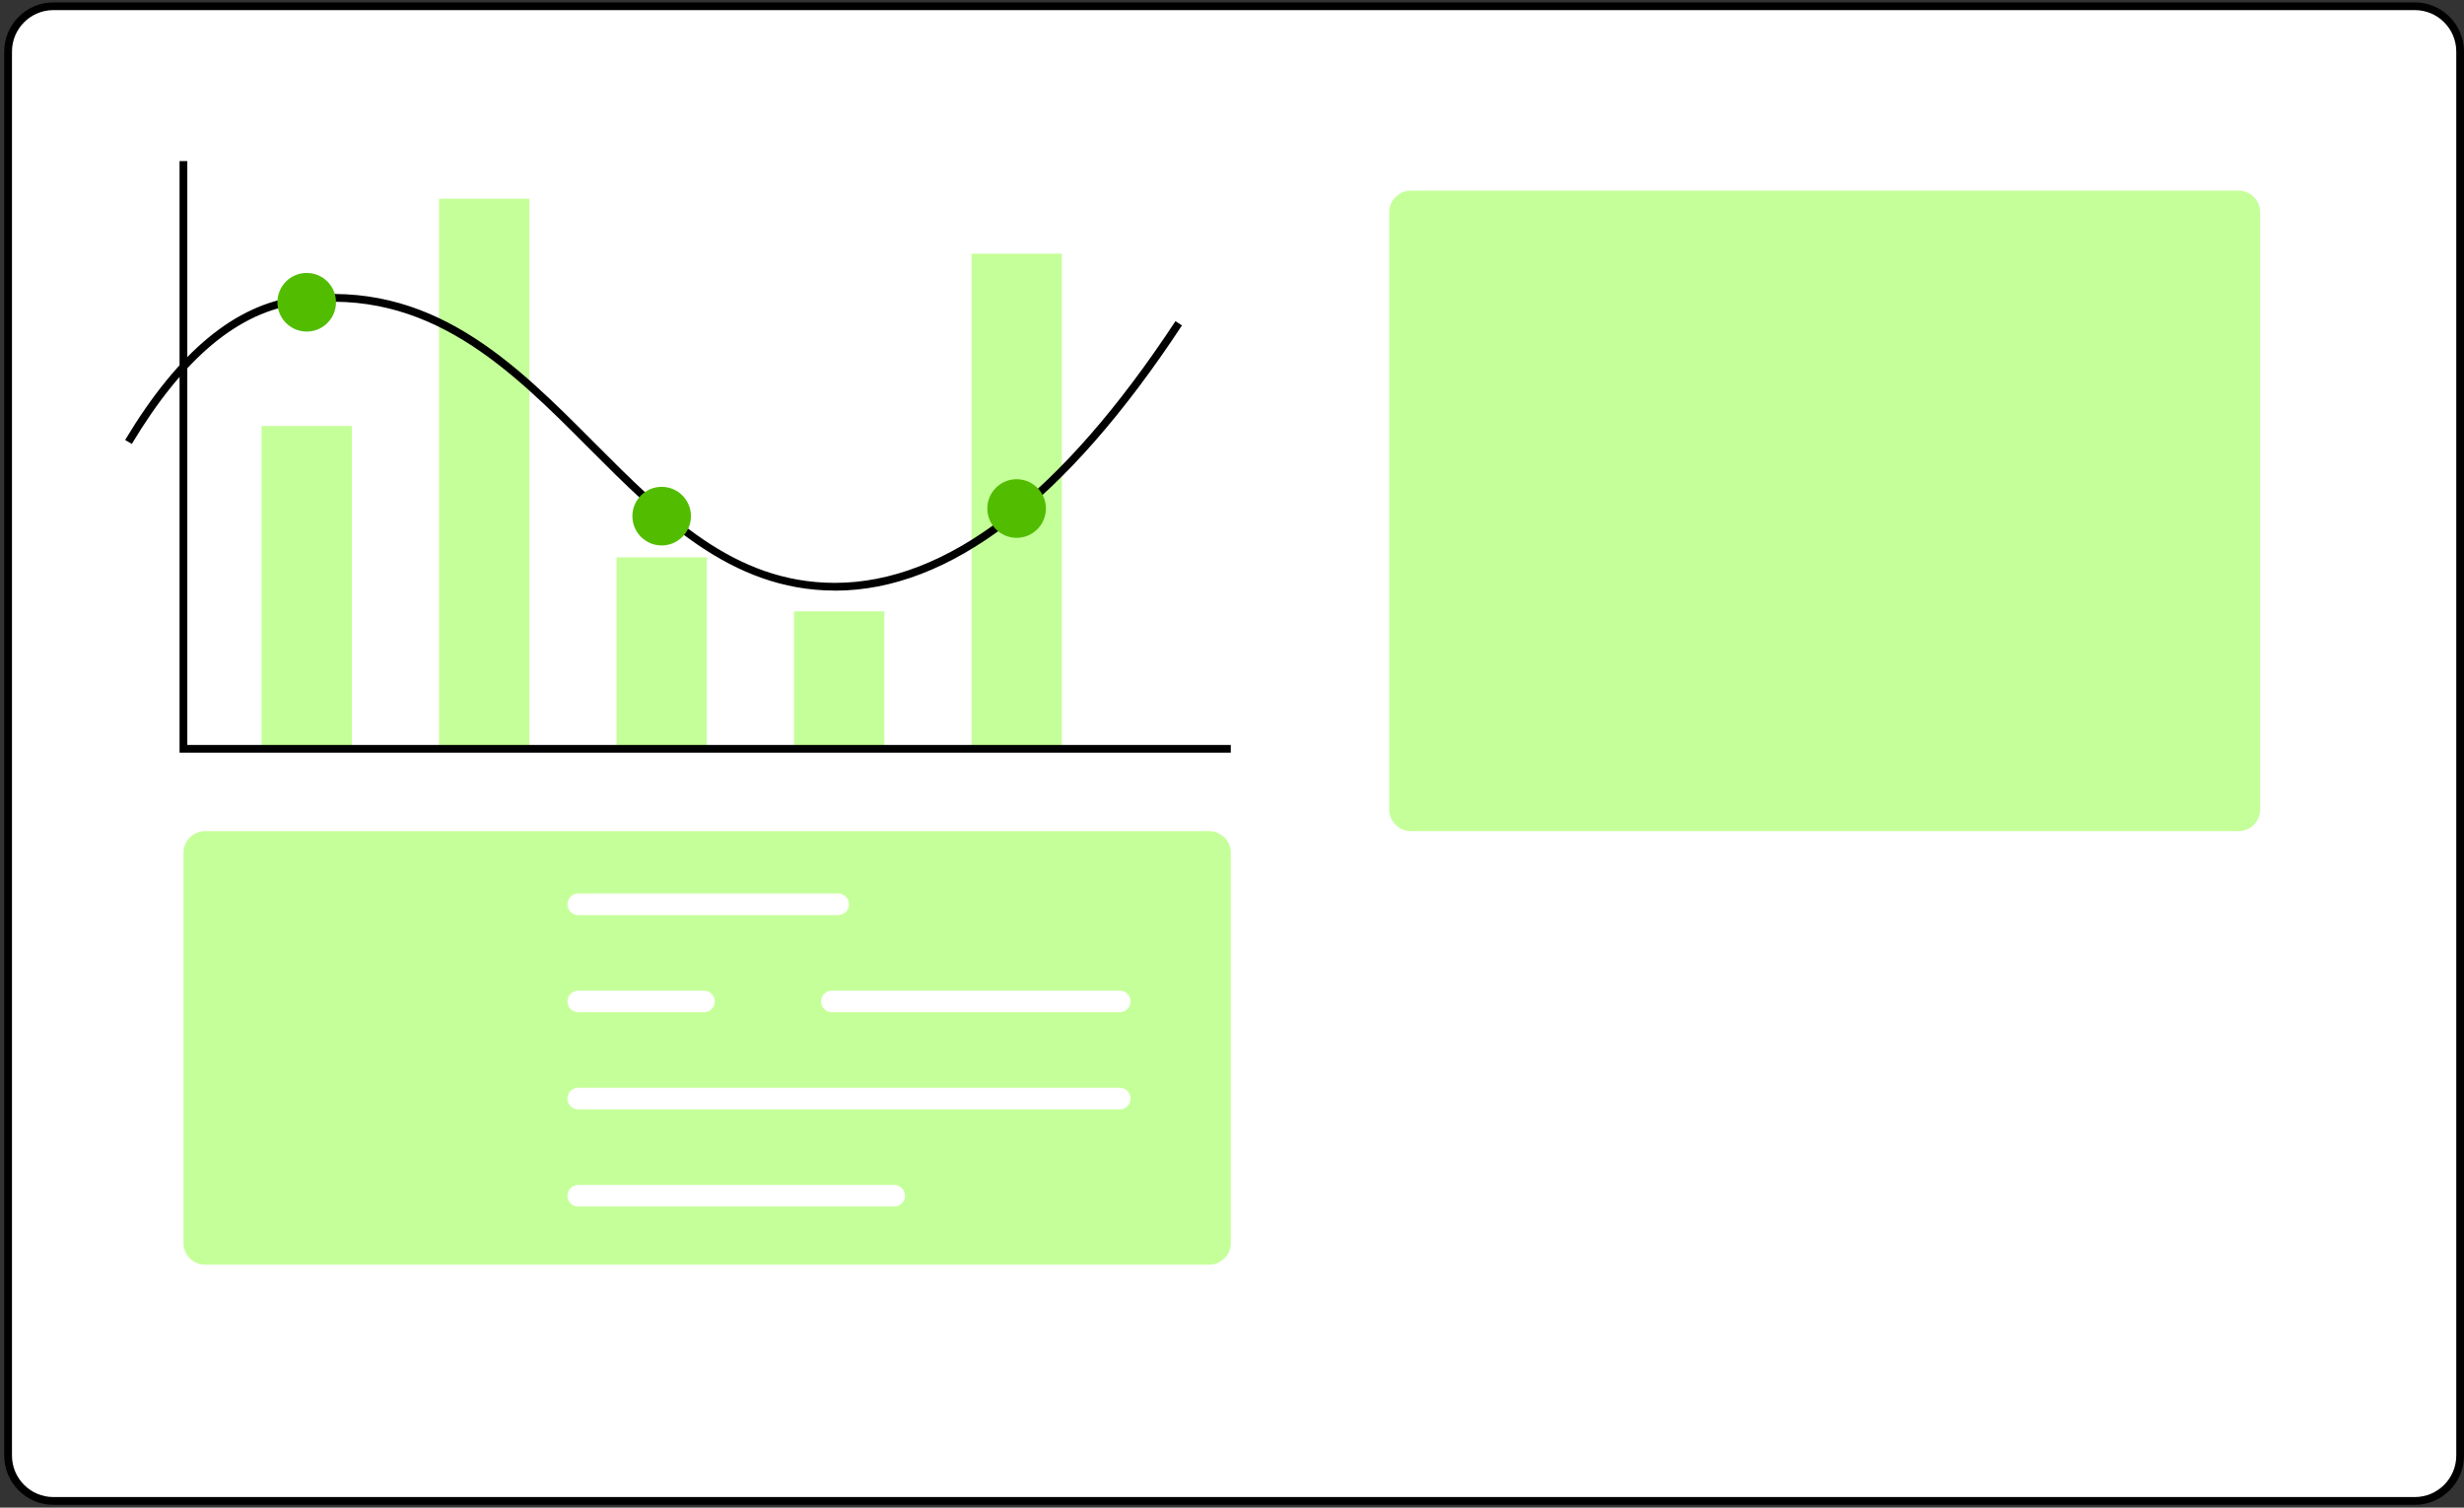
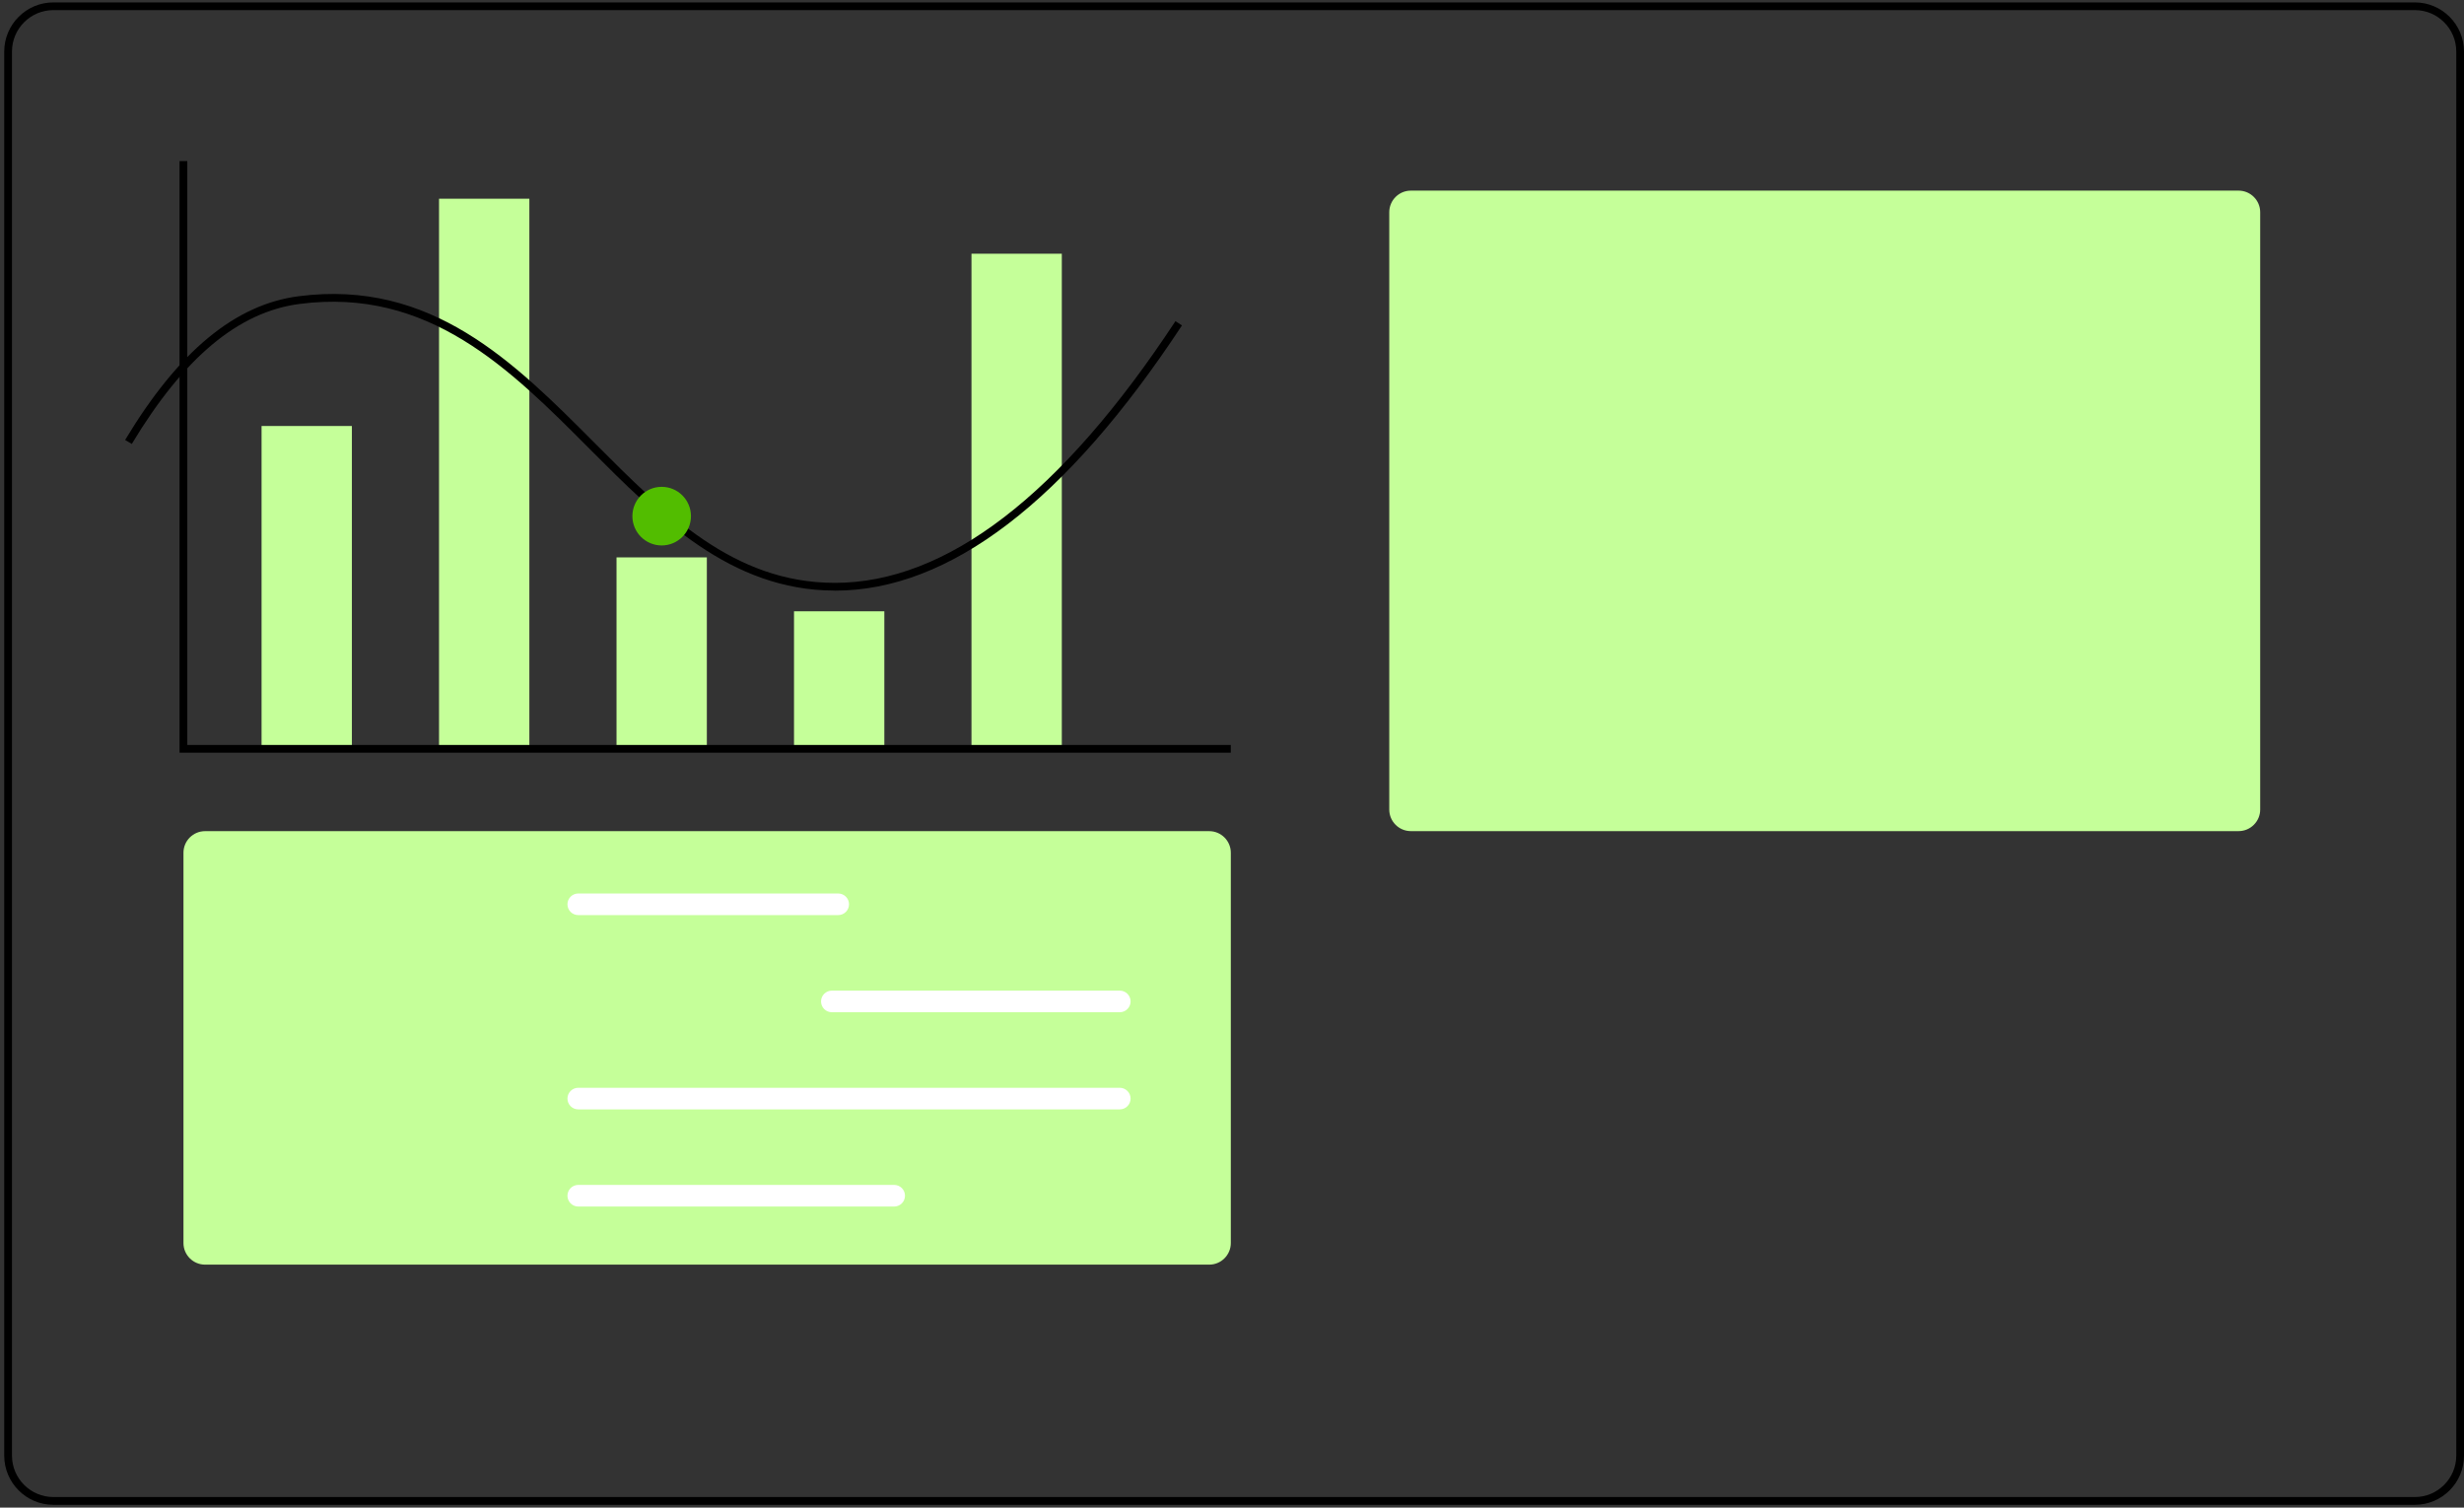
<svg xmlns="http://www.w3.org/2000/svg" width="456" height="279" viewBox="0 0 456 279" fill="none">
  <rect x="0" y="0" width="456" height="279" fill="#333333" stroke="none" />
-   <path d="M9.88 1.156H446.902C451.528 1.156 455.284 4.914 455.284 9.543V269.375C455.284 274.004 451.528 277.762 446.902 277.762H9.88C5.254 277.762 1.499 274.004 1.499 269.375V9.543C1.499 4.914 5.254 1.156 9.88 1.156Z" fill="white" />
  <path d="M446.903 278.484H9.881C4.864 278.484 0.783 274.4 0.783 269.379V9.548C0.783 4.528 4.864 0.444 9.881 0.444H446.903C451.92 0.444 456.001 4.528 456.001 9.548V269.379C456.001 274.4 451.92 278.484 446.903 278.484ZM9.881 1.872C5.652 1.872 2.217 5.31 2.217 9.542V269.374C2.217 273.6 5.652 277.044 9.881 277.044H446.903C451.126 277.044 454.568 273.606 454.568 269.374V9.542C454.568 5.31 451.132 1.872 446.903 1.872H9.881Z" fill="black" />
  <path d="M37.953 234.035L223.781 234.035C225.99 234.035 227.781 232.244 227.781 230.035V157.814C227.781 155.605 225.99 153.814 223.781 153.814L37.953 153.814C35.744 153.814 33.953 155.605 33.953 157.814V230.035C33.953 232.244 35.744 234.035 37.953 234.035Z" fill="#C5FF99" />
  <path d="M414.282 35.279H261.103C258.893 35.279 257.103 37.069 257.103 39.279V149.808C257.103 152.017 258.893 153.808 261.103 153.808H414.282C416.491 153.808 418.282 152.017 418.282 149.808V39.279C418.282 37.069 416.491 35.279 414.282 35.279Z" fill="#C5FF99" />
  <path d="M155.123 165.349H107.016C105.911 165.349 105.016 166.245 105.016 167.349C105.016 168.454 105.911 169.349 107.016 169.349H155.123C156.228 169.349 157.123 168.454 157.123 167.349C157.123 166.245 156.228 165.349 155.123 165.349Z" fill="white" />
  <path d="M207.232 183.326H153.947C152.843 183.326 151.947 184.221 151.947 185.326C151.947 186.43 152.843 187.326 153.947 187.326H207.232C208.336 187.326 209.232 186.43 209.232 185.326C209.232 184.221 208.336 183.326 207.232 183.326Z" fill="white" />
-   <path d="M130.281 183.326H107.016C105.911 183.326 105.016 184.222 105.016 185.326C105.016 186.431 105.911 187.326 107.016 187.326H130.281C131.385 187.326 132.281 186.431 132.281 185.326C132.281 184.222 131.385 183.326 130.281 183.326Z" fill="white" />
  <path d="M207.23 201.305H107.016C105.911 201.305 105.016 202.201 105.016 203.305C105.016 204.41 105.911 205.305 107.016 205.305H207.23C208.335 205.305 209.23 204.41 209.23 203.305C209.23 202.201 208.335 201.305 207.23 201.305Z" fill="white" />
  <path d="M165.483 219.282H107.016C105.911 219.282 105.016 220.177 105.016 221.282C105.016 222.387 105.911 223.282 107.016 223.282H165.483C166.587 223.282 167.483 222.387 167.483 221.282C167.483 220.177 166.587 219.282 165.483 219.282Z" fill="white" />
  <path d="M65.121 78.836H48.405V138.578H65.121V78.836Z" fill="#C5FF99" />
  <path d="M97.965 36.776H81.249V138.578H97.965V36.776Z" fill="#C5FF99" />
  <path d="M130.812 103.151H114.097V138.578H130.812V103.151Z" fill="#C5FF99" />
  <path d="M163.66 113.127H146.944V138.579H163.66V113.127Z" fill="#C5FF99" />
  <path d="M196.504 46.953H179.788V138.578H196.504V46.953Z" fill="#C5FF99" />
  <path d="M227.776 139.297H33.23V29.812H34.664V137.862H227.776V139.297Z" fill="black" />
  <path d="M154.509 109.293H154.42C135.193 109.252 121.847 95.856 108.941 82.898C94.375 68.282 79.324 53.155 55.459 56.243C44.157 57.701 33.993 66.177 24.391 82.158L23.159 81.417C33.004 65.039 43.506 56.338 55.275 54.821C79.833 51.65 95.151 67.019 109.959 81.891C123.245 95.227 135.791 107.823 154.426 107.865H154.509C175.181 107.865 196.38 91.57 217.538 59.432L218.741 60.221C197.299 92.791 175.69 109.305 154.509 109.305V109.293Z" fill="black" />
-   <path d="M62.181 55.935C62.181 58.929 59.759 61.359 56.762 61.359C53.764 61.359 51.342 58.934 51.342 55.935C51.342 52.936 53.764 50.512 56.762 50.512C59.759 50.512 62.181 52.942 62.181 55.935Z" fill="#52BD00" />
  <path d="M122.453 100.941C125.446 100.941 127.873 98.512 127.873 95.517C127.873 92.522 125.446 90.094 122.453 90.094C119.46 90.094 117.033 92.522 117.033 95.517C117.033 98.512 119.46 100.941 122.453 100.941Z" fill="#52BD00" />
-   <path d="M193.56 94.108C193.56 97.101 191.138 99.531 188.141 99.531C185.143 99.531 182.721 97.107 182.721 94.108C182.721 91.108 185.143 88.684 188.141 88.684C191.138 88.684 193.56 91.108 193.56 94.108Z" fill="#52BD00" />
</svg>